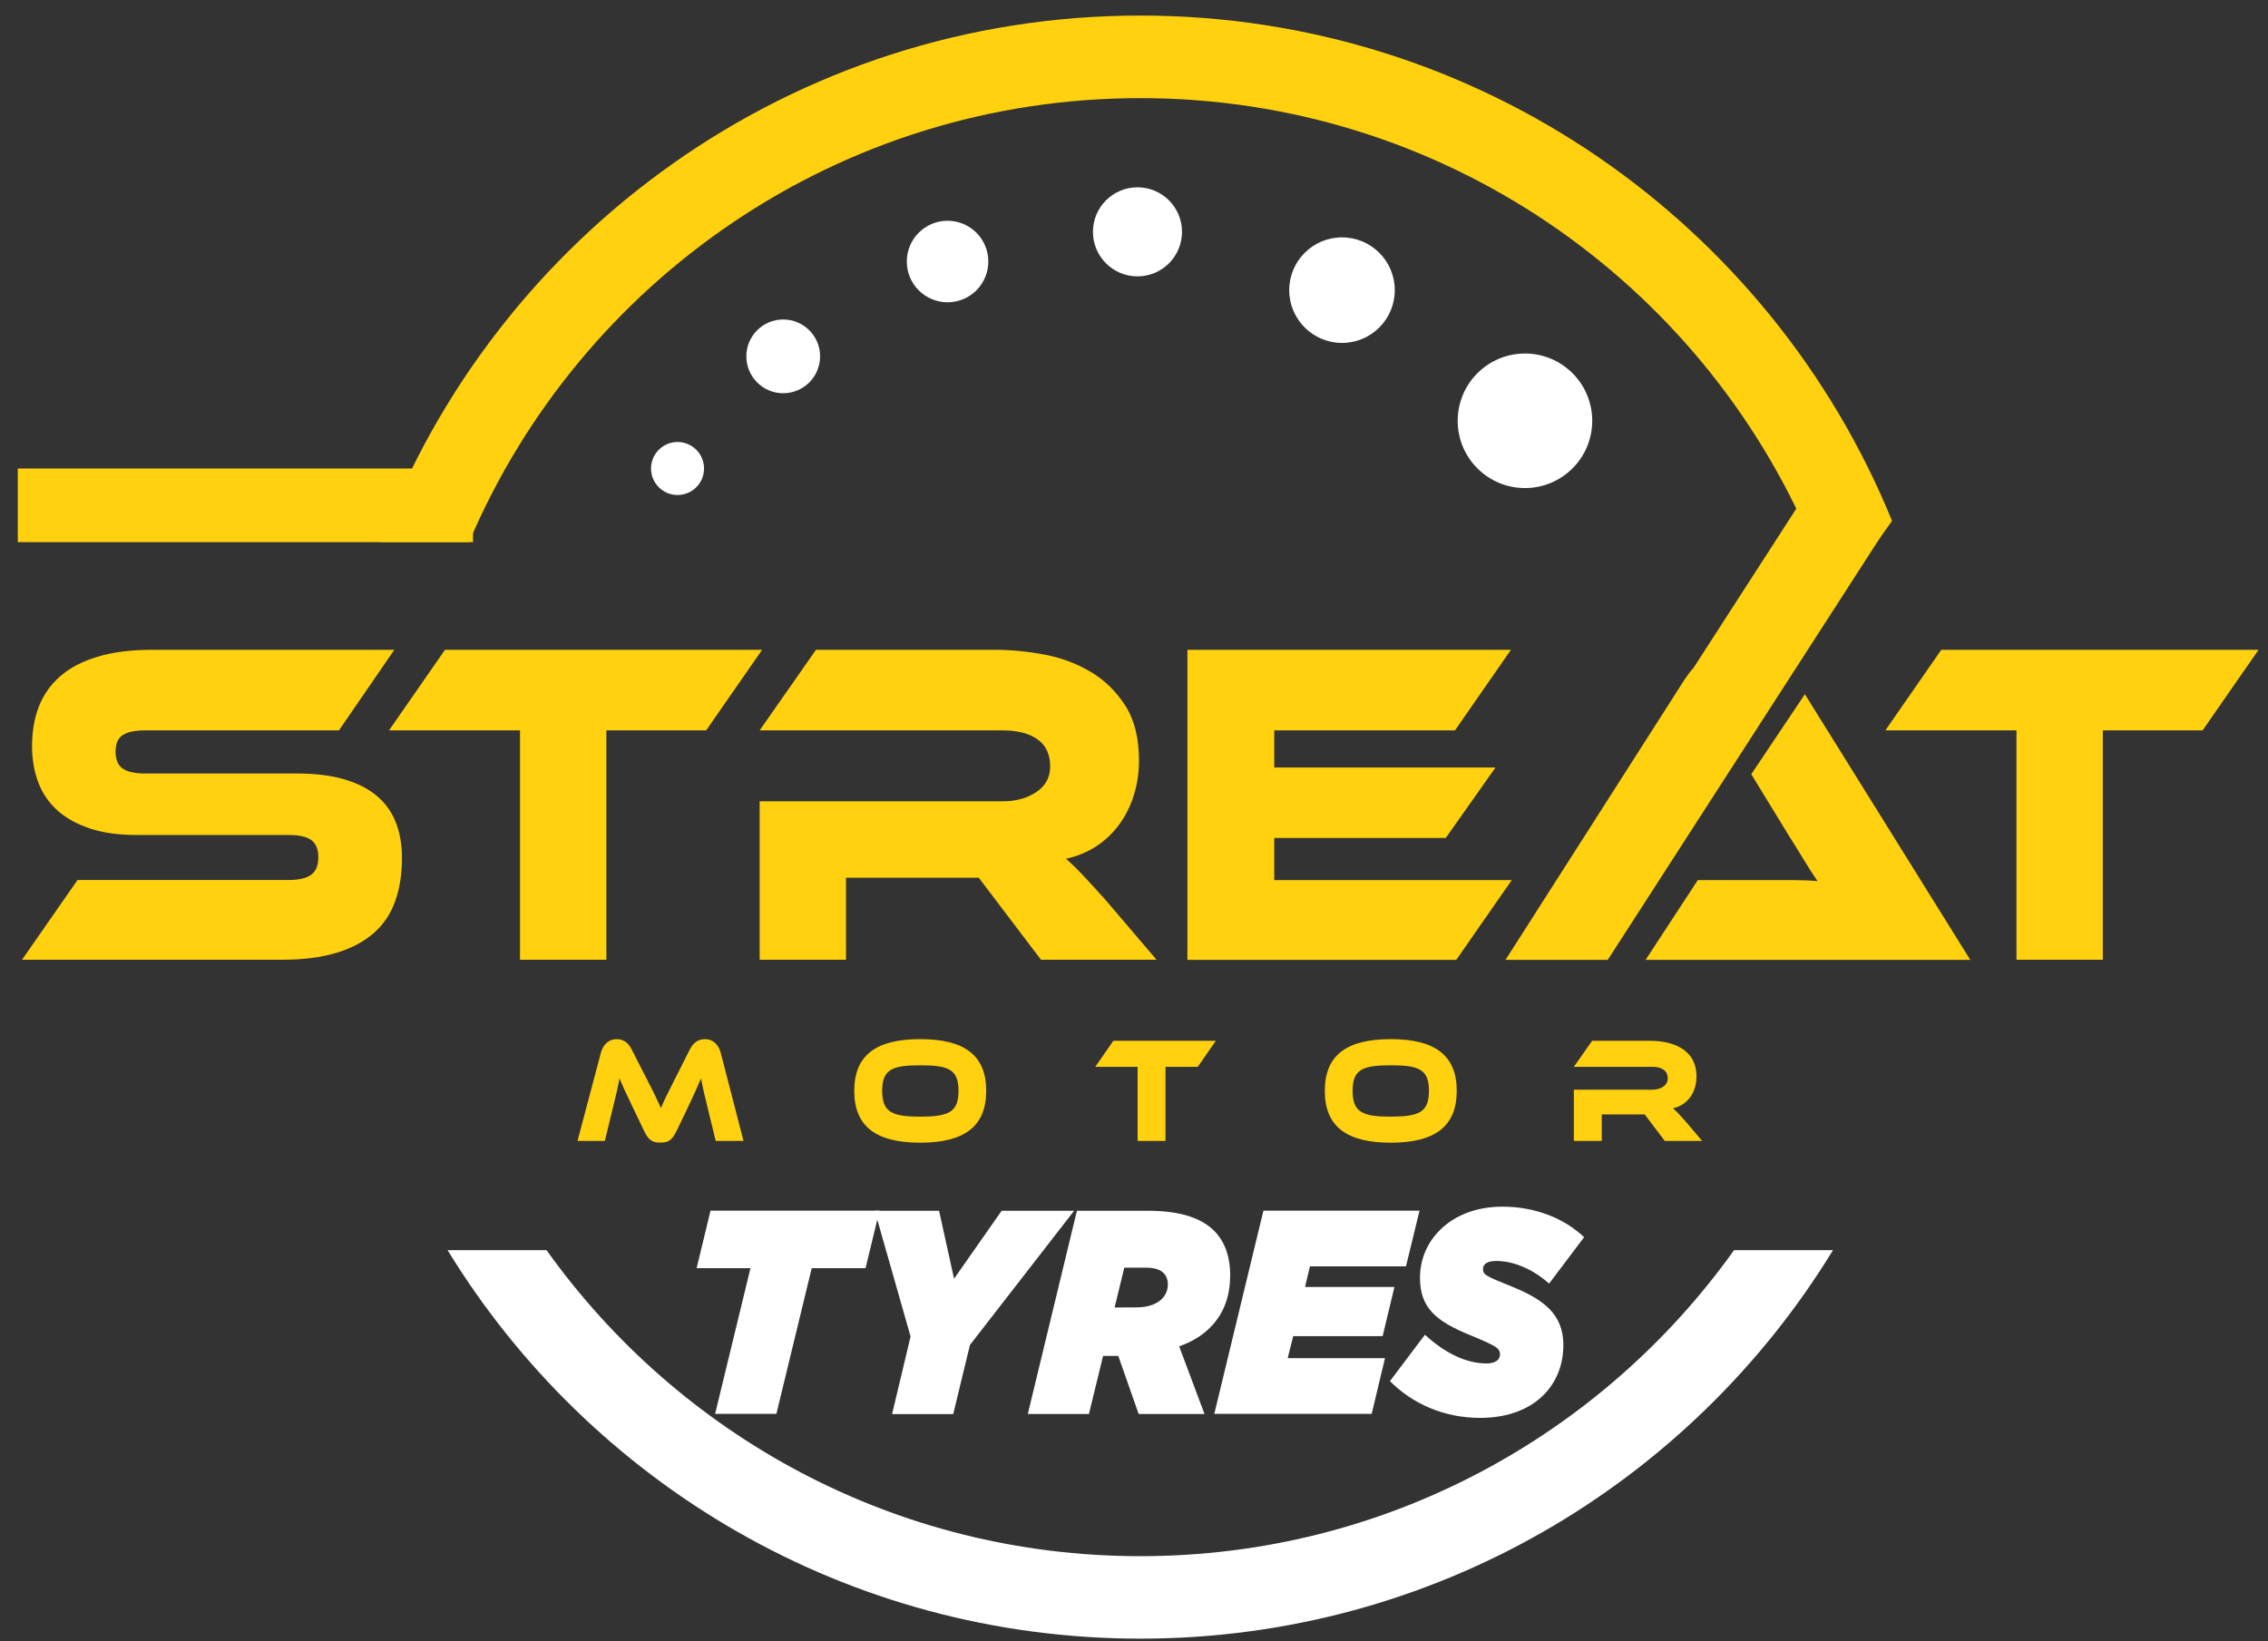
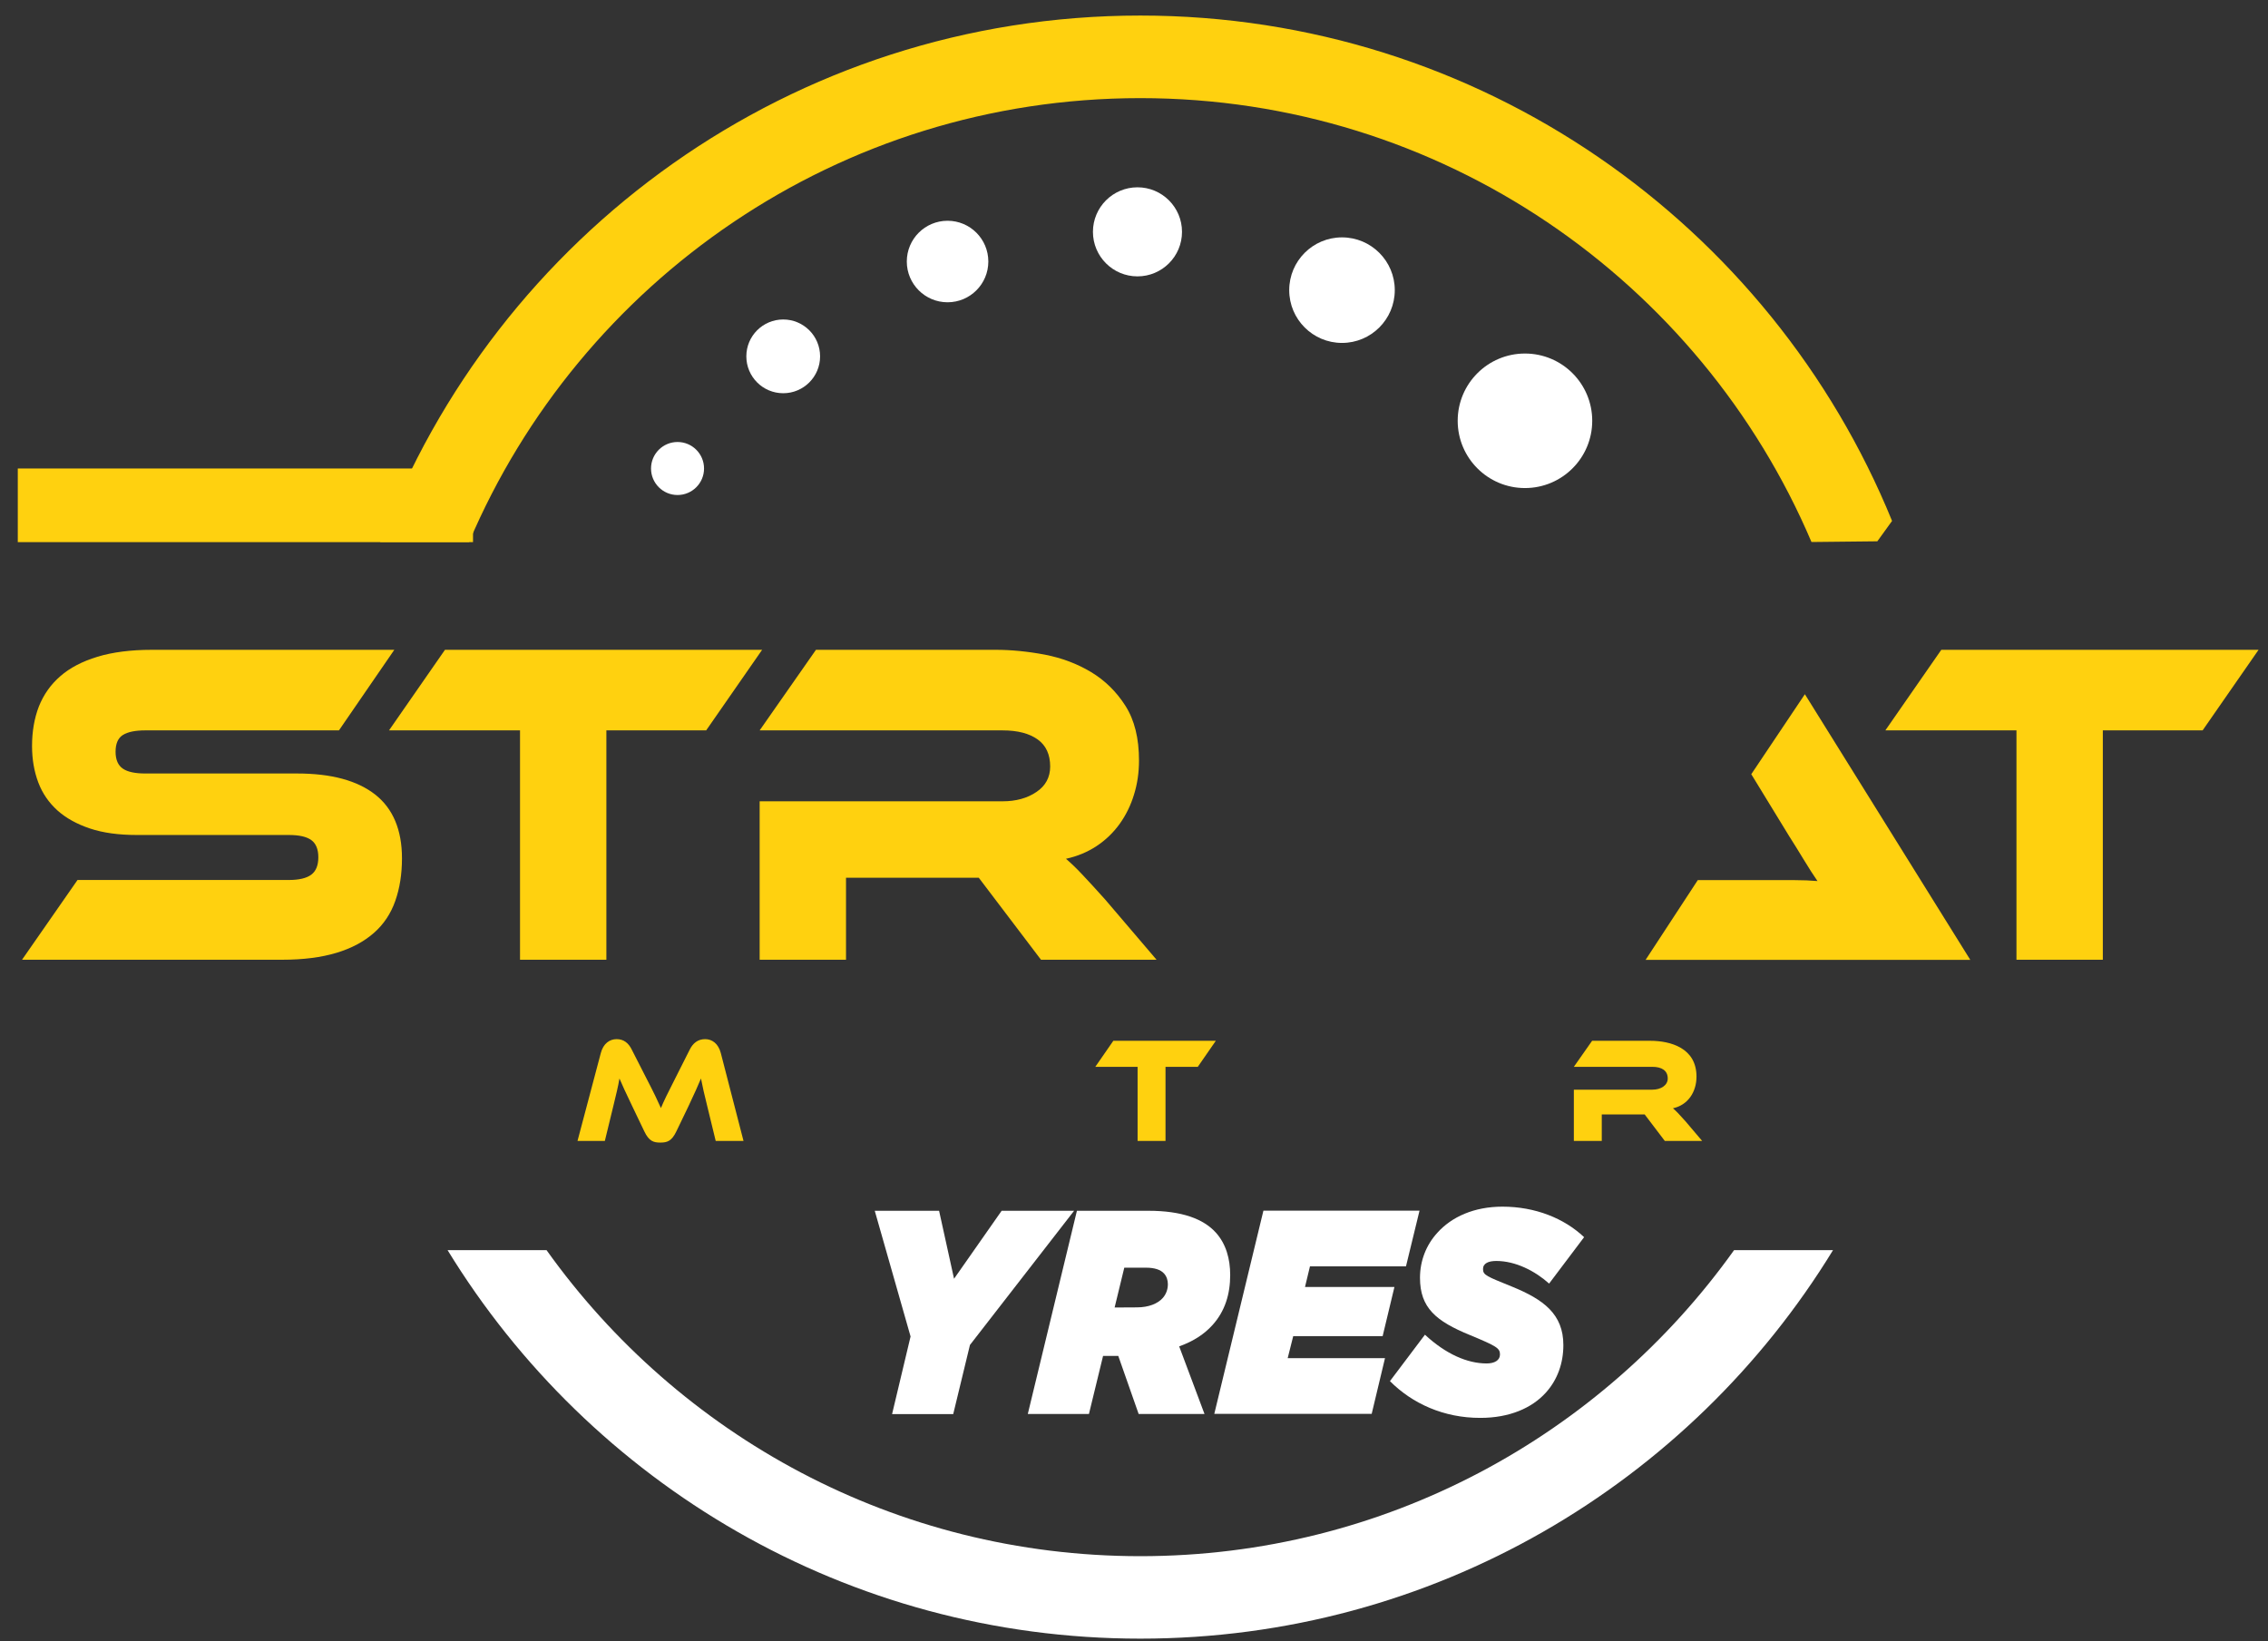
<svg xmlns="http://www.w3.org/2000/svg" id="Layer_1" x="0px" y="0px" viewBox="0 0 1925.1 1393" style="enable-background:new 0 0 1925.1 1393;" xml:space="preserve">
  <rect x="0" y="0" width="1925.1" height="1393" fill="#333333" stroke="none" />
  <style type="text/css">	.st0{fill:#FFD10F;}	.st1{fill:#FFFFFF;}</style>
  <g>
    <g>
      <path class="st0" d="M548.6,915.2c6.8,13.1,9.7,19.4,12.4,25.4c2.5-6,5.5-12.2,12.2-25.3l12.2-24.2c2.7-5.5,6.9-9,13.1-9   c6,0,11.2,3.8,13.3,11.7l19.3,74.7h-23.6l-7.2-29.6c-2.4-9.7-4-16.5-5.3-23.4c-2.5,6-5.4,12.5-10.6,23.5l-10.3,21.4   c-4,8.4-7.9,9.5-13.6,9.5c-5.7,0-9.6-1.1-13.6-9.5l-10.3-21.5c-5.6-11.7-8.4-17.7-10.8-23.4c-1.1,6.7-2.9,13.9-5.2,23.4l-7.2,29.6   h-23.2l19.8-74.7c2.1-7.9,7.4-11.7,13.4-11.7c6.1,0,10.2,3.4,12.9,9L548.6,915.2z" />
-       <path class="st0" d="M837.1,926c0,30.4-18.8,44-56,44c-37.3,0-56-13.6-56-44s18.7-43.9,56-43.9C818.4,882.1,837.1,895.6,837.1,926   z M813.6,926c0-18.3-8.6-21.7-32.4-21.7c-23.8,0-32.4,3.4-32.4,21.7s8.6,21.9,32.4,21.9C805,947.8,813.6,944.3,813.6,926z" />
      <path class="st0" d="M1032,883.5l-15.3,22.1h-27.4v62.9h-23.7v-62.9h-35.9l15.3-22.1H1032z" />
-       <path class="st0" d="M1236.5,926c0,30.4-18.8,44-56,44c-37.3,0-56-13.6-56-44s18.7-43.9,56-43.9   C1217.7,882.1,1236.5,895.6,1236.5,926z M1212.9,926c0-18.3-8.6-21.7-32.4-21.7s-32.4,3.4-32.4,21.7s8.6,21.9,32.4,21.9   C1204.3,947.8,1212.9,944.3,1212.9,926z" />
      <path class="st0" d="M1444.8,968.5h-31.7L1396,946h-36.4v22.5h-23.7V925h66.6c7.3,0,13.1-3.7,13.1-9.5c0-6.6-4.9-9.9-13.1-9.9   h-66.6l15.5-22.1h49.2c17.4,0,39.4,6.1,39.4,30.4c0,13.2-7.4,24.2-20,26.9c2.6,2.2,5.5,5.2,10.8,11.2L1444.8,968.5z" />
    </g>
    <g>
-       <path class="st1" d="M637,1076.5h-45.7l11.8-48.8h143.4l-11.8,48.8H689l-30,123.7h-52L637,1076.5z" />
      <path class="st1" d="M772.9,1134.5l-30.4-106.7h54.6l12.7,57.7l40.4-57.7h61.5l-88.4,113.9l-14.2,58.7h-51.9L772.9,1134.5z" />
      <path class="st1" d="M949.2,1151H939h-2.7l-12,49.3h-51.9l41.7-172.5h60.6c28.6,0,46.8,6.9,57.3,18.5c8.7,9.6,12.2,22.4,12.2,36   c0,16.3-4.4,30.8-15.1,42.6c-6.7,7.4-15.8,13.6-28.2,18l21.5,57.4h-55.9L949.2,1151z M964.9,1109.8c10.2,0,17.8-3.2,22-7.9   c2.9-3.2,4.4-7.4,4.4-11.8c0-3.5-1.1-6.7-3.3-9.1c-2.9-3.2-8-4.9-15.3-4.9h-18.4l-8.2,33.8L964.9,1109.8L964.9,1109.8z" />
      <path class="st1" d="M1072.4,1027.7h132.5l-11.5,47.3h-81.5l-4.2,17.5h75.9l-10,41.7h-75.9l-4.7,18.7h82.6l-11.3,47.3h-133.6   L1072.4,1027.7z" />
      <path class="st1" d="M1179.8,1172.4l29.7-39.4c17.8,16.5,36,24.4,52.4,24.4c6.7,0,11.3-2.7,11.3-7.6c0-5.4-2.9-7.1-25.5-16.5   c-28.9-11.8-42.4-23.2-42.4-48.6c0-14.5,5.3-27.9,14.7-38.2c12.2-13.6,31.3-22.2,55.3-22.2c27.8,0,52.4,9.9,69.3,25.9l-29.7,39.4   c-11.8-10.6-28.4-19.2-44.8-19.2c-6.7,0-11.3,2-11.3,6.9c0,5.2,3.3,6.2,24.9,15c26.4,10.8,43.3,23.2,43.3,49.5   c0,15.5-5.1,29.6-14.9,40.4c-11.8,13.1-30.9,21.4-55.5,21.4C1225.5,1203.7,1198.7,1191.4,1179.8,1172.4z" />
    </g>
    <path class="st1" d="M1471.9,1061.2c-112.2,157.2-296.1,259.8-504,259.8s-391.8-102.5-504-259.8h-84  C500.9,1259,719,1391,967.9,1391s467-132,588-329.8H1471.9z" />
    <g>
      <path class="st0" d="M252.2,656.6c29.1,0,51.1,6,66.3,17.9c15.1,11.9,22.7,30,22.7,54.1c0,13.4-1.9,25.4-5.7,36.2   c-3.8,10.8-9.8,19.8-18.1,27.1c-8.3,7.3-18.8,13-31.7,16.9c-12.9,3.9-28.3,5.9-46.2,5.9H18.7L65.8,747h179.3   c8.7,0,15.1-1.5,19.1-4.5s6-7.9,6-14.8c0-6.8-2-11.7-6-14.6c-4-2.9-10.4-4.3-19.1-4.3h-129c-15.4,0-28.6-1.8-39.7-5.5   s-20.3-8.8-27.6-15.3c-7.3-6.6-12.8-14.5-16.3-23.8s-5.3-19.6-5.3-30.9c0-12.3,1.9-23.5,5.8-33.6c4-10,10-18.6,18.2-25.7   c8.1-7.1,18.7-12.6,31.5-16.5c12.9-3.9,28.3-5.9,46.2-5.9h205.8l-47,68.4H123.3c-8.5,0-14.8,1.3-19,3.9c-4.1,2.6-6.2,7.3-6.2,14.2   c0,6.8,2.1,11.6,6.2,14.4c4.1,2.8,10.5,4.1,19,4.1L252.2,656.6L252.2,656.6z" />
      <path class="st0" d="M646.9,551.6L599.4,620h-84.7v194.7h-73.3V620H330.2l47.5-68.4H646.9z" />
      <path class="st0" d="M981.7,814.7h-98.1l-52.8-69.6H718.1v69.6h-73.3V680.2H851c11.3,0,20.9-2.6,28.7-7.9   c7.8-5.2,11.7-12.5,11.7-21.6c0-10.2-3.5-17.9-10.6-23s-17-7.7-29.8-7.7H644.8l47.8-68.4H845c13.5,0,27.4,1.4,41.8,4.1   c14.4,2.8,27.5,7.7,39.3,14.8s21.6,16.7,29.2,28.7c7.7,12.1,11.5,27.5,11.5,46.4c0,10.2-1.4,19.9-4.3,29.1   c-2.8,9.2-6.9,17.4-12.2,24.8c-5.3,7.3-11.8,13.6-19.5,18.7c-7.7,5.1-16.4,8.7-26,10.8c4,3.4,8.5,7.7,13.5,13   c5,5.2,11.6,12.5,19.8,21.6L981.7,814.7z" />
-       <path class="st0" d="M1283.2,747.1l-47.1,67.7h-228.2V551.6h274.6L1235,620h-153.4v31.5h187.8l-42.2,59.8h-145.6v35.8H1283.2z" />
      <path class="st0" d="M1917.1,551.6l-47.5,68.4h-84.7v194.7h-73.3V620h-111.3l47.5-68.4H1917.1z" />
      <path class="st0" d="M1606,442.2c-102.6-251.6-349.6-429-638.1-429c-295.3,0-547.2,185.8-645.2,446.9h75.5   C492.4,238.6,712,83.3,967.9,83.3s475.5,155.3,569.7,376.8c18.6-0.2,37.3-0.4,55.9-0.6C1597.7,453.7,1601.9,448,1606,442.2z" />
-       <path class="st0" d="M1546.7,397.7l-109.2,169.2c-2.8,3.1-5.3,6.4-7.6,9.9l-152,238h86.8c79.4-123.1,158.7-246.2,238.1-369.2   C1584.1,429.5,1565.4,413.6,1546.7,397.7z" />
      <path class="st0" d="M1532,589.3l-45.5,67.9l32.1,52.5c4,6.3,8.2,13,12.6,20.3c4.4,7.2,8.2,13.2,11.5,17.9   c-5.7-0.5-12.3-0.8-20-0.8s-15.1,0-22.1,0h-59.5l-44.3,67.7h275.6L1532,589.3z" />
    </g>
    <circle class="st1" cx="1294.4" cy="357.2" r="57.1" />
    <circle class="st1" cx="1139.1" cy="246.3" r="44.8" />
    <circle class="st1" cx="965.5" cy="196.8" r="37.8" />
    <circle class="st1" cx="804.3" cy="222" r="34.6" />
    <circle class="st1" cx="664.8" cy="302.5" r="31.3" />
    <circle class="st1" cx="575.1" cy="397.7" r="22.5" />
    <rect x="15.1" y="397.7" class="st0" width="386.4" height="62.5" />
  </g>
</svg>